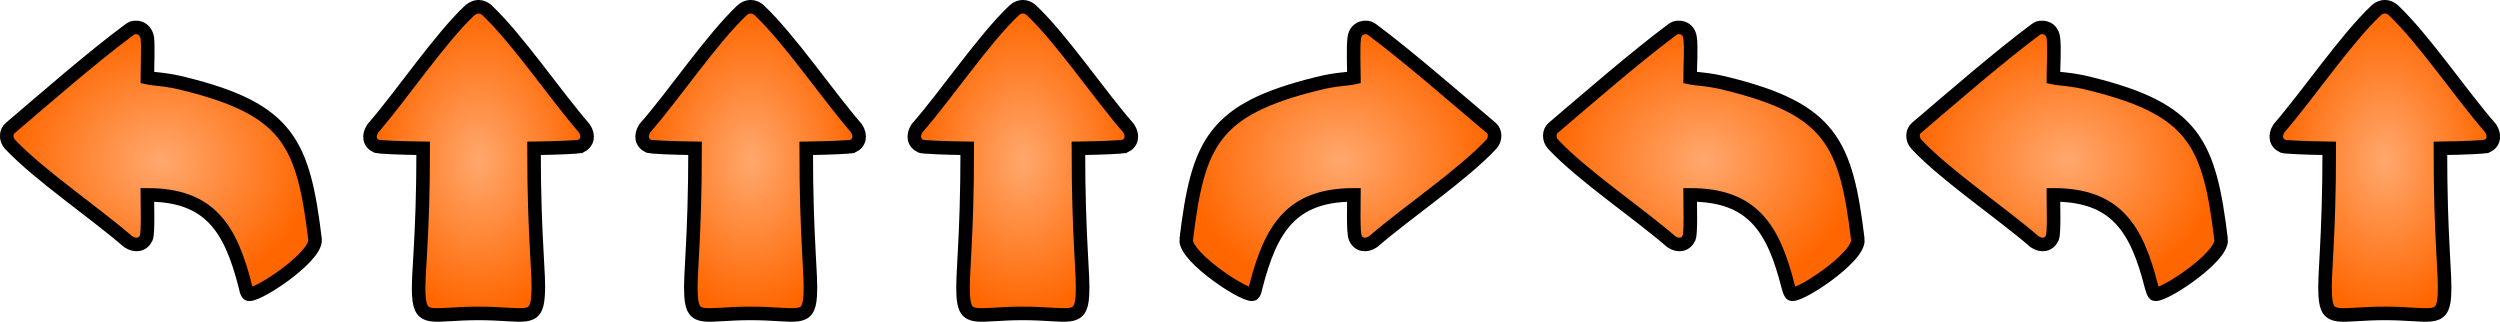
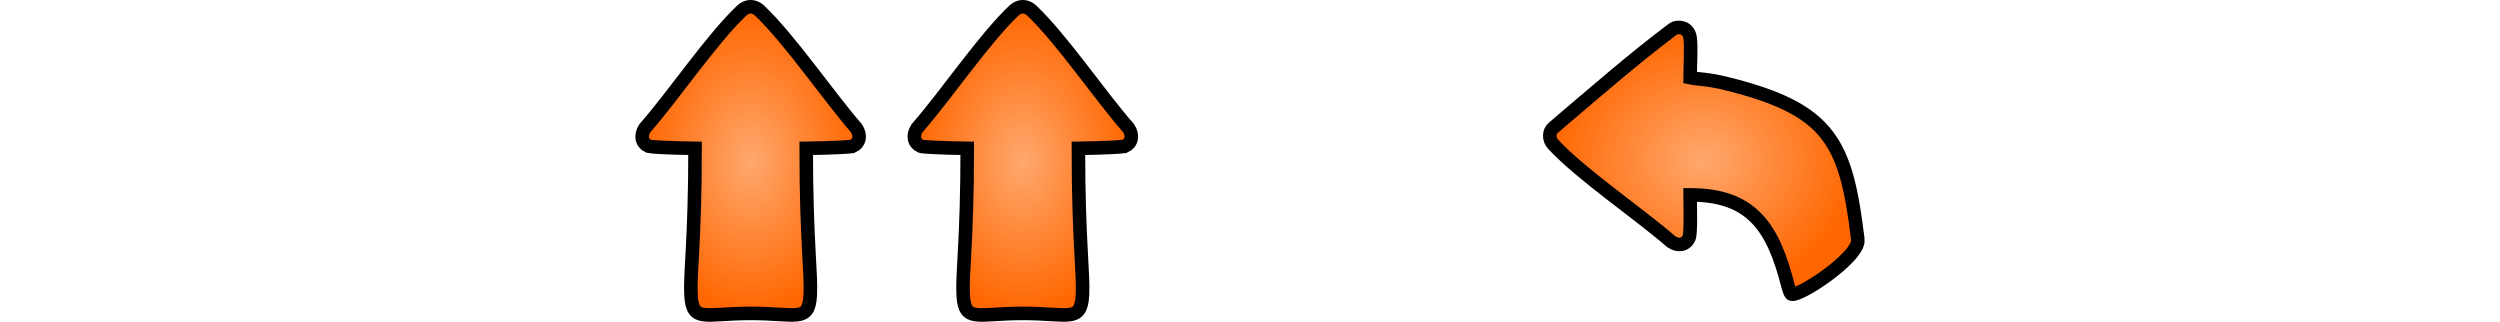
<svg xmlns="http://www.w3.org/2000/svg" xmlns:xlink="http://www.w3.org/1999/xlink" xml:space="preserve" width="312.323mm" height="40.2mm" version="1.1" style="shape-rendering:geometricPrecision; text-rendering:geometricPrecision; image-rendering:optimizeQuality; fill-rule:evenodd; clip-rule:evenodd" viewBox="0 0 7467 961">
  <defs>
    <style type="text/css">
   
    .str1 {stroke:black;stroke-width:40.484}
    .str0 {stroke:black;stroke-width:40.484}
    .str2 {stroke:black;stroke-width:40.484}
    .str3 {stroke:black;stroke-width:40.484}
    .fil1 {fill:url(#id0)}
    .fil7 {fill:url(#id1)}
    .fil4 {fill:url(#id2)}
    .fil3 {fill:url(#id3)}
    .fil5 {fill:url(#id4)}
    .fil2 {fill:url(#id5)}
    .fil6 {fill:url(#id6)}
    .fil0 {fill:url(#id7)}
   
  </style>
    <radialGradient id="id0" gradientUnits="userSpaceOnUse" gradientTransform="matrix(6.12322E-17 1 -0.704 4.31231E-17 1768 -949)" cx="1429.43" cy="480.555" r="460.314" fx="1429.43" fy="480.555">
      <stop offset="0" style="stop-opacity:1; stop-color:#FFA86E" />
      <stop offset="1" style="stop-opacity:1; stop-color:#FF6600" />
    </radialGradient>
    <radialGradient id="id1" gradientUnits="userSpaceOnUse" gradientTransform="matrix(1.04719E-06 1 -0.704 7.37493E-07 7461 -6642)" xlink:href="#id0" cx="7122.75" cy="480.555" r="460.314" fx="7122.75" fy="480.555">
  </radialGradient>
    <radialGradient id="id2" gradientUnits="userSpaceOnUse" gradientTransform="matrix(3.49065E-06 1 -0.704 2.45831E-06 3393 -2574)" xlink:href="#id0" cx="3054.91" cy="480.555" r="460.314" fx="3054.91" fy="480.555">
  </radialGradient>
    <radialGradient id="id3" gradientUnits="userSpaceOnUse" gradientTransform="matrix(1.74532E-06 1 -0.704 1.22915E-06 2581 -1762)" xlink:href="#id0" cx="2242.17" cy="480.555" r="460.314" fx="2242.17" fy="480.555">
  </radialGradient>
    <radialGradient id="id4" gradientUnits="userSpaceOnUse" gradientTransform="matrix(5.29964E-17 0.865 -1 6.12323E-17 4484 -2985)" xlink:href="#id0" cx="4003.69" cy="480.557" r="460.419" fx="4003.69" fy="480.557">
  </radialGradient>
    <radialGradient id="id5" gradientUnits="userSpaceOnUse" gradientTransform="matrix(5.29964E-17 0.865 1 -6.12323E-17 5693 -4863)" xlink:href="#id0" cx="6173.96" cy="480.557" r="460.419" fx="6173.96" fy="480.557">
  </radialGradient>
    <radialGradient id="id6" gradientUnits="userSpaceOnUse" gradientTransform="matrix(5.29964E-17 0.865 1 -6.12323E-17 4608 -3924)" xlink:href="#id0" cx="5088.93" cy="480.557" r="460.419" fx="5088.93" fy="480.557">
  </radialGradient>
    <radialGradient id="id7" gradientUnits="userSpaceOnUse" gradientTransform="matrix(5.29964E-17 0.865 1 -6.12323E-17 0 65)" xlink:href="#id0" cx="480.65" cy="480.557" r="460.419" fx="480.65" fy="480.557">
  </radialGradient>
  </defs>
  <g id="Vrstva_x0020_1">
-     <path class="fil0 str0" d="M941 715c6,54 -189,181 -201,162 -4,-6 -5,-12 -7,-21 -44,-174 -106,-274 -293,-274 0,24 3,114 -3,128 -10,22 -32,26 -54,12 -103,-89 -266,-199 -353,-291 -14,-15 -13,-38 1,-49 107,-91 244,-211 355,-293 7,-5 11,-8 24,-7 17,2 27,15 30,31 3,28 0,88 0,119 17,4 56,4 110,18 312,77 356,178 391,465z" />
-     <path class="fil1 str1" d="M1734 437c21,-10 26,-32 11,-54 -89,-103 -199,-266 -291,-353 -7,-6 -16,-10 -25,-10 -8,0 -17,4 -25,10 -92,87 -201,250 -290,353 -15,22 -11,44 11,54 7,2 63,5 139,6 0,279 -17,374 -13,440 5,81 42,53 178,53 137,0 173,28 178,-53 5,-65 -12,-160 -12,-440 76,-1 132,-4 139,-6z" />
-     <path class="fil2 str2" d="M6634 715c7,54 -189,181 -200,162 -4,-6 -5,-12 -8,-21 -44,-174 -106,-274 -293,-274 0,24 3,114 -3,128 -10,22 -32,26 -53,12 -103,-89 -267,-199 -353,-291 -14,-15 -13,-38 0,-49 107,-91 245,-211 355,-293 7,-5 11,-8 24,-7 18,2 28,15 30,31 4,28 0,88 0,119 18,4 56,4 110,18 312,77 356,178 391,465z" />
+     <path class="fil1 str1" d="M1734 437z" />
    <path class="fil3 str1" d="M2546 437c22,-10 26,-32 12,-54 -89,-103 -199,-266 -291,-353 -7,-6 -16,-10 -25,-10 -9,0 -18,4 -25,10 -92,87 -201,250 -291,353 -14,22 -10,44 12,54 7,2 63,5 138,6 0,279 -16,374 -12,440 5,81 41,53 178,53 137,0 173,28 178,-53 4,-65 -12,-160 -12,-440 76,-1 132,-4 138,-6z" />
    <path class="fil4 str1" d="M3359 437c22,-10 26,-32 12,-54 -90,-103 -199,-266 -291,-353 -7,-6 -16,-10 -25,-10 -9,0 -18,4 -25,10 -92,87 -201,250 -291,353 -14,22 -10,44 12,54 6,2 63,5 138,6 0,279 -16,374 -12,440 5,81 41,53 178,53 136,0 173,28 178,-53 4,-65 -12,-160 -12,-440 75,-1 131,-4 138,-6z" />
-     <path class="fil5 str1" d="M3543 715c-6,54 190,181 201,162 4,-6 5,-12 7,-21 45,-174 106,-274 293,-274 0,24 -3,114 4,128 9,22 32,26 53,12 103,-89 267,-199 353,-291 14,-15 13,-38 0,-49 -108,-91 -245,-211 -355,-293 -7,-5 -12,-8 -24,-7 -18,2 -28,15 -30,31 -4,28 -1,88 -1,119 -17,4 -56,4 -110,18 -312,77 -356,178 -391,465z" />
    <path class="fil6 str3" d="M5549 715c7,54 -189,181 -200,162 -4,-6 -5,-12 -8,-21 -44,-174 -106,-274 -293,-274 0,24 3,114 -3,128 -10,22 -32,26 -53,12 -103,-89 -267,-199 -353,-291 -14,-15 -13,-38 0,-49 107,-91 245,-211 355,-293 7,-5 11,-8 24,-7 18,2 28,15 30,31 4,28 0,88 0,119 18,4 56,4 110,18 312,77 356,178 391,465z" />
-     <path class="fil7 str1" d="M7427 437c22,-10 26,-32 12,-54 -90,-103 -199,-266 -291,-353 -7,-6 -16,-10 -25,-10 -9,0 -18,4 -25,10 -92,87 -202,250 -291,353 -14,22 -10,44 12,54 6,2 62,5 138,6 0,279 -16,374 -12,440 5,81 41,53 178,53 136,0 173,28 178,-53 4,-65 -12,-160 -12,-440 75,-1 131,-4 138,-6z" />
  </g>
</svg>